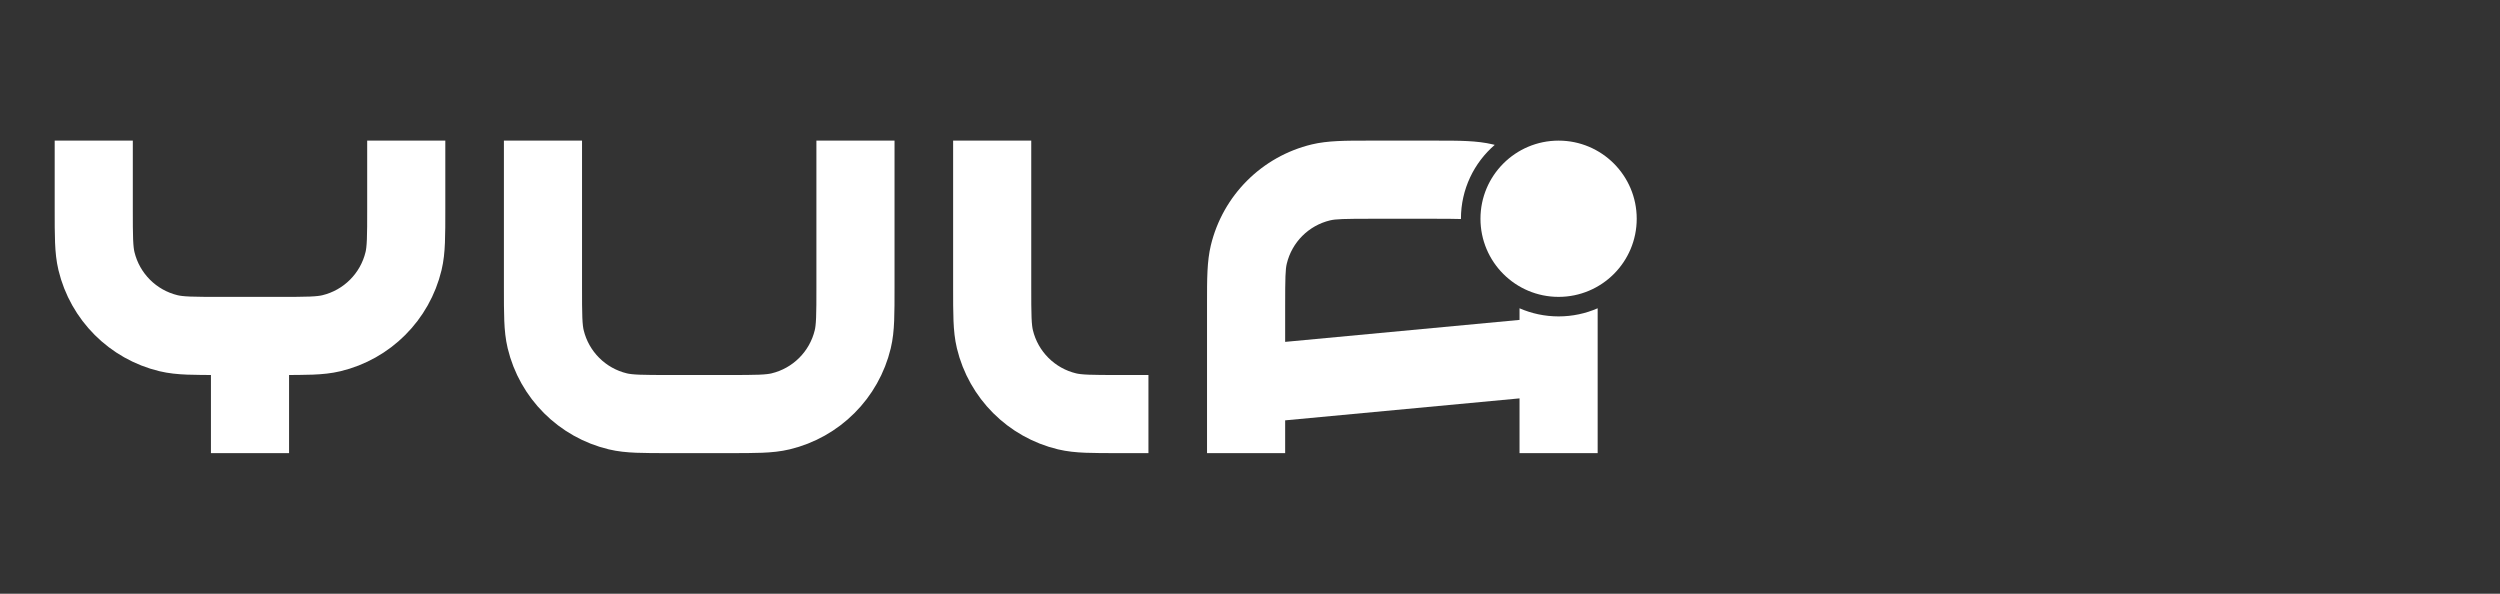
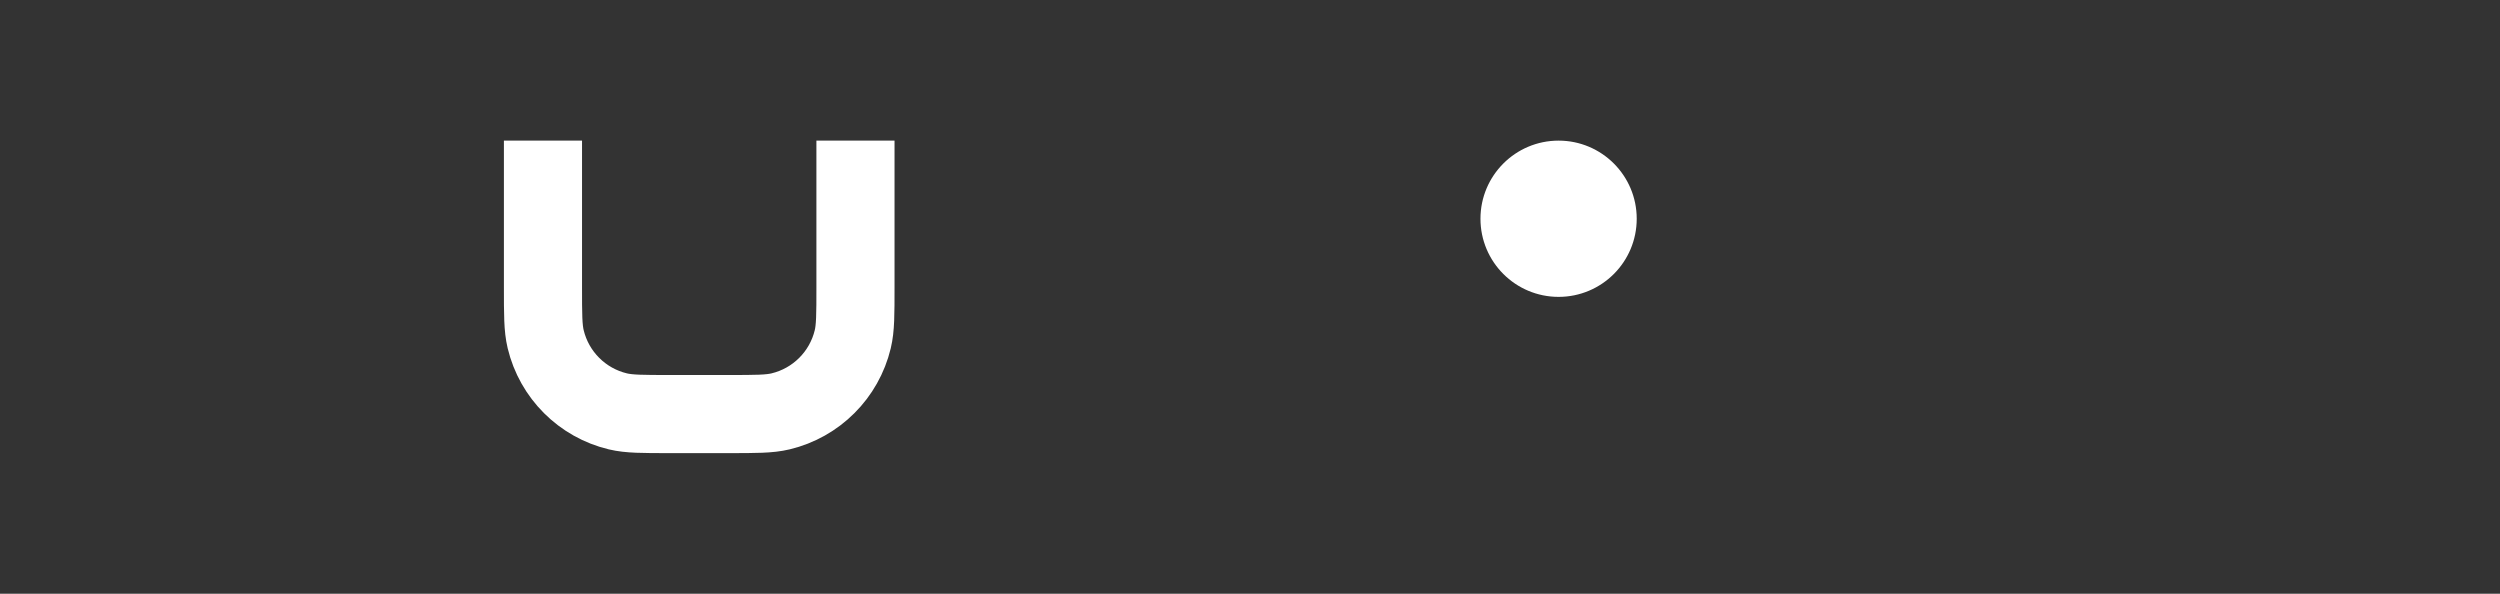
<svg xmlns="http://www.w3.org/2000/svg" width="160" height="38" viewBox="0 0 160 38" fill="none">
  <rect x="0" y="0" width="160" height="38" fill="#333333" stroke="none" />
-   <path d="M6 9V13.375C6 15.118 6 15.99 6.173 16.709C6.721 18.994 8.506 20.779 10.791 21.327C11.51 21.5 12.382 21.5 14.125 21.5H16M26 9V13.375C26 15.118 26 15.99 25.827 16.709C25.279 18.994 23.494 20.779 21.209 21.327C20.49 21.5 19.618 21.5 17.875 21.5H16M16 21.5V29" stroke="white" stroke-width="5" />
  <path d="M34.75 9V18.375C34.75 20.118 34.75 20.99 34.923 21.709C35.471 23.994 37.256 25.779 39.541 26.327C40.26 26.5 41.132 26.5 42.875 26.5H44.75H46.625C48.368 26.5 49.24 26.5 49.959 26.327C52.244 25.779 54.029 23.994 54.577 21.709C54.75 20.99 54.75 20.118 54.75 18.375V9" stroke="white" stroke-width="5" />
-   <path d="M63.5 9V18.375C63.5 20.118 63.5 20.99 63.673 21.709C64.221 23.994 66.006 25.779 68.291 26.327C69.01 26.5 69.882 26.5 71.625 26.5H73.5" stroke="white" stroke-width="5" />
  <circle cx="99.75" cy="14" r="5" fill="white" />
-   <path fill-rule="evenodd" clip-rule="evenodd" d="M95.663 9.272C95.623 9.262 95.583 9.252 95.543 9.242C94.528 8.998 93.372 8.999 91.909 9L91.625 9H87.875L87.591 9C86.128 8.999 84.972 8.998 83.957 9.242C80.758 10.01 78.26 12.508 77.492 15.708C77.248 16.722 77.249 17.878 77.25 19.341L77.25 19.625V24.625V29H82.25V26.902L97.25 25.496V29H102.25V22.75V19.73C101.484 20.064 100.639 20.25 99.75 20.25C98.861 20.25 98.016 20.064 97.25 19.73V20.474L82.25 21.88V19.625C82.25 17.738 82.267 17.234 82.354 16.875C82.683 15.504 83.753 14.433 85.125 14.104C85.484 14.018 85.987 14 87.875 14H91.625C92.514 14 93.096 14.004 93.5 14.017C93.5 14.011 93.5 14.006 93.5 14C93.5 12.111 94.338 10.418 95.663 9.272Z" fill="white" />
</svg>